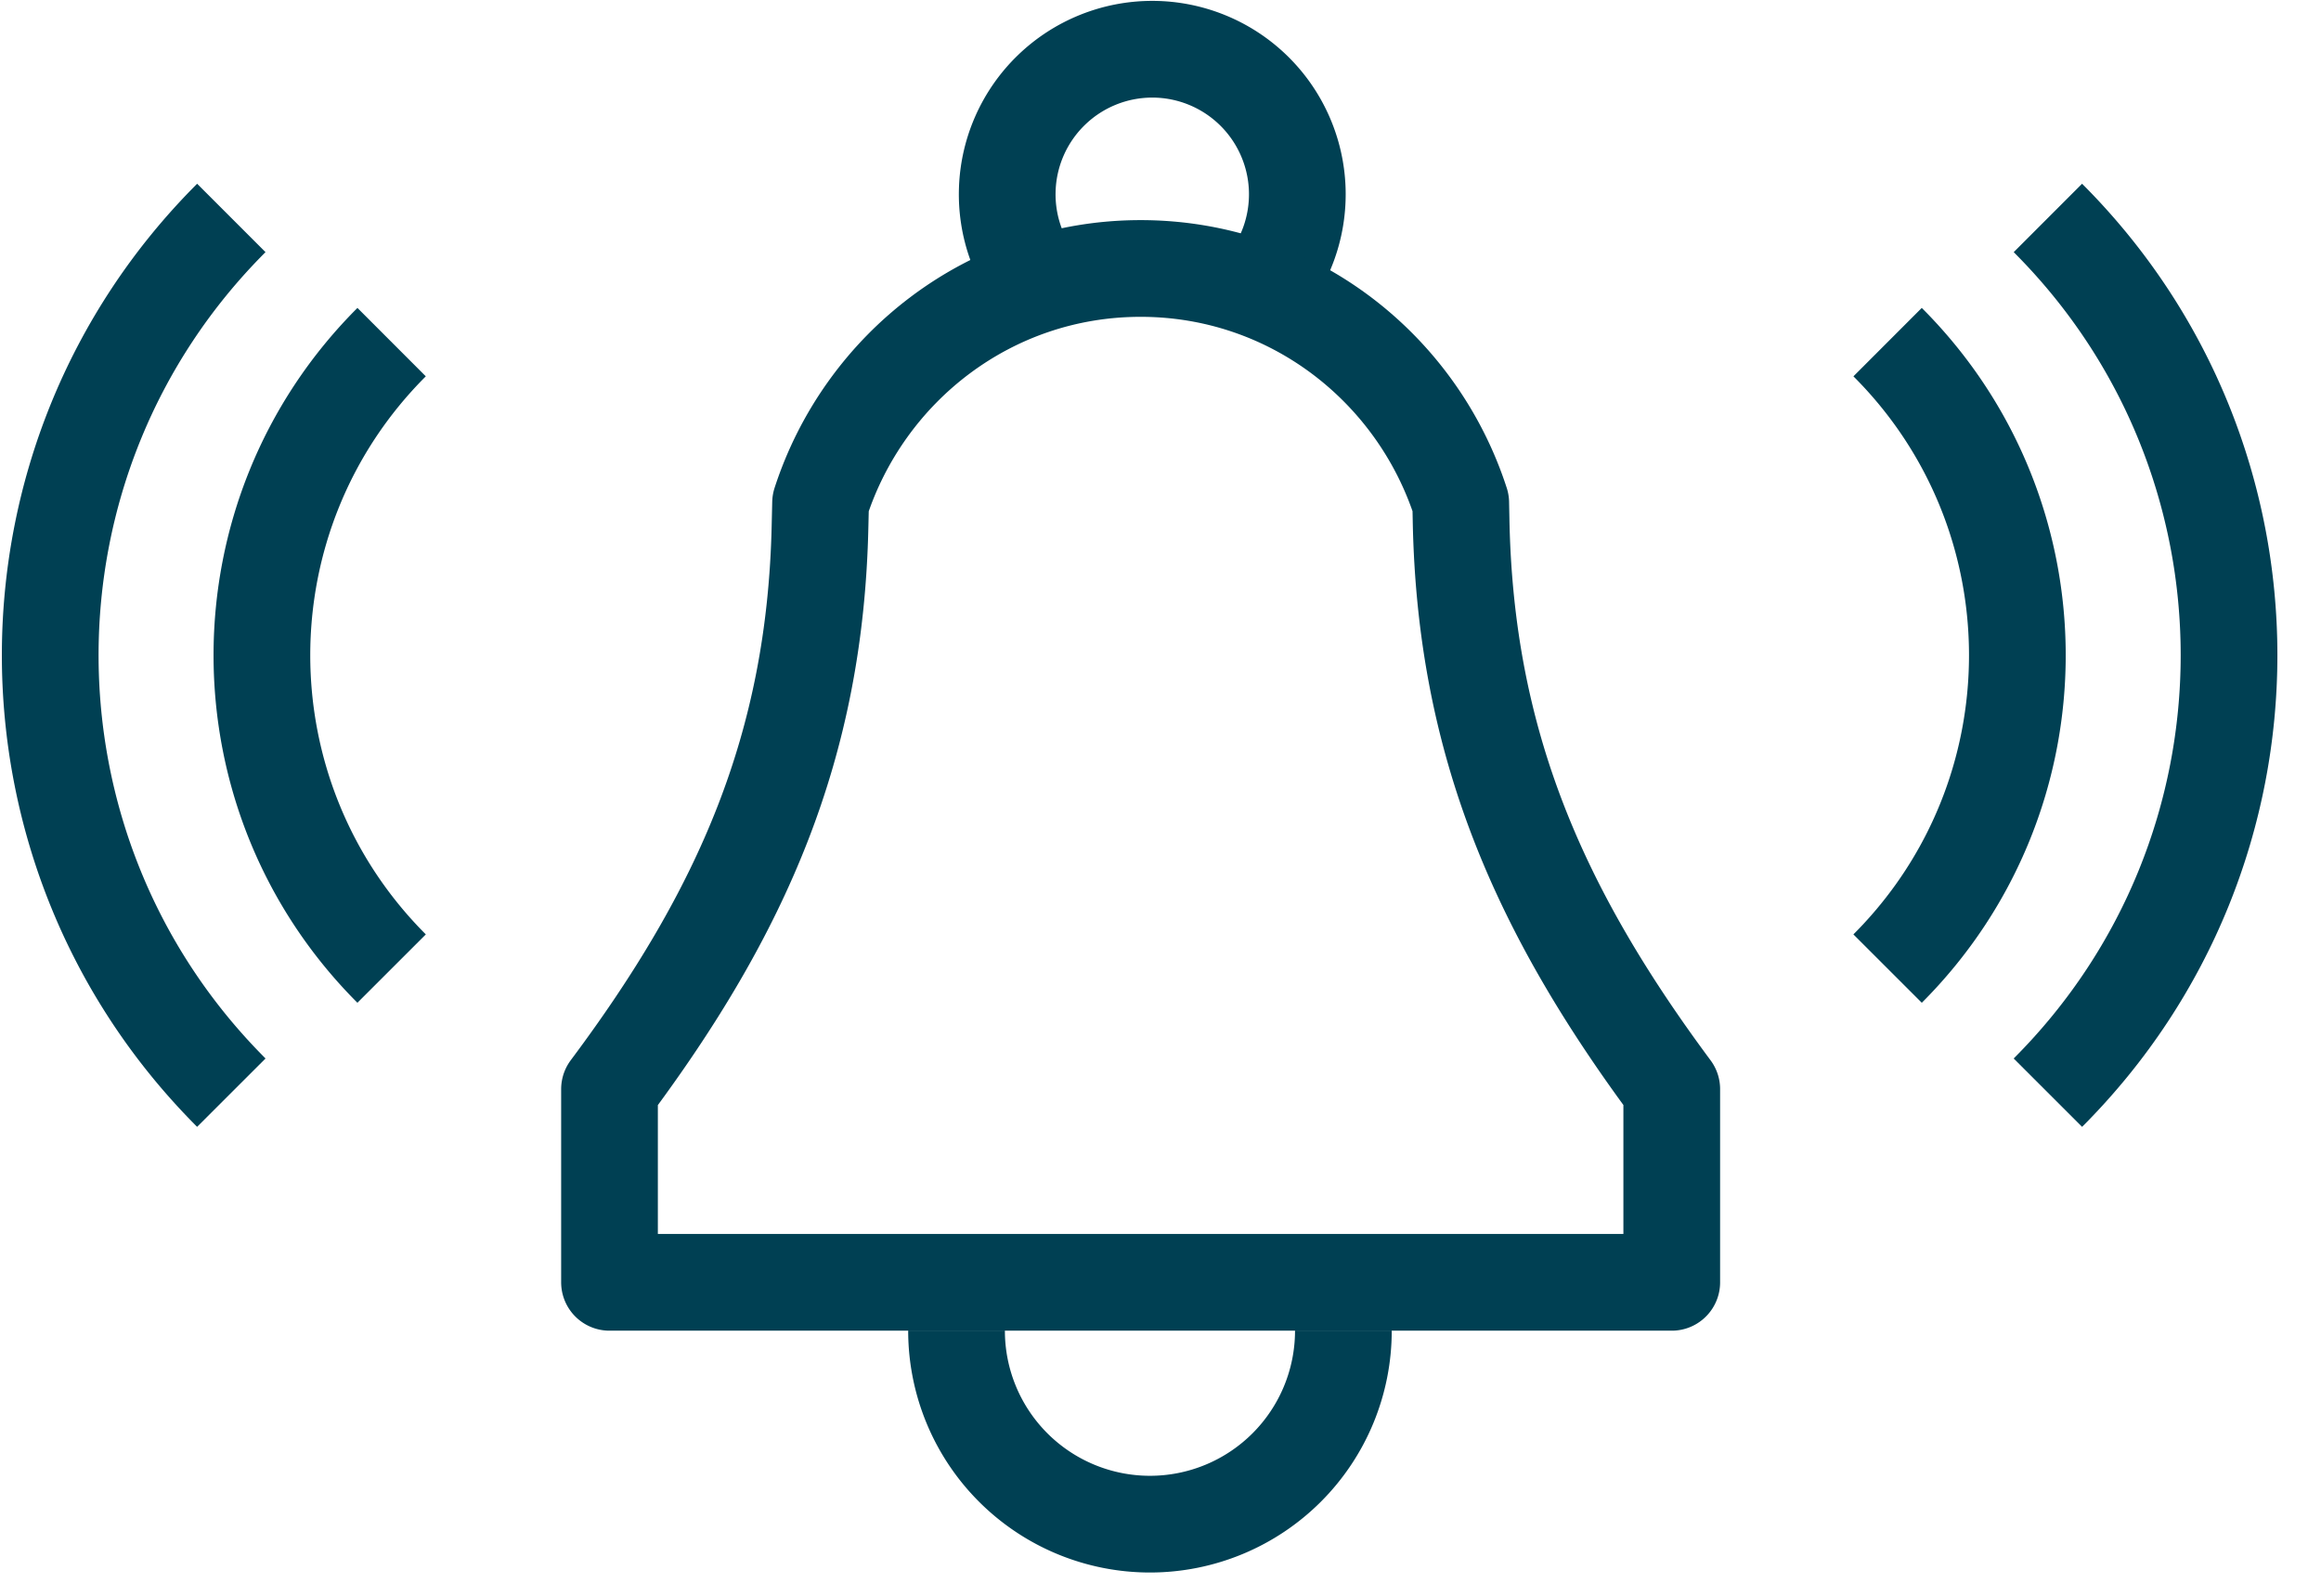
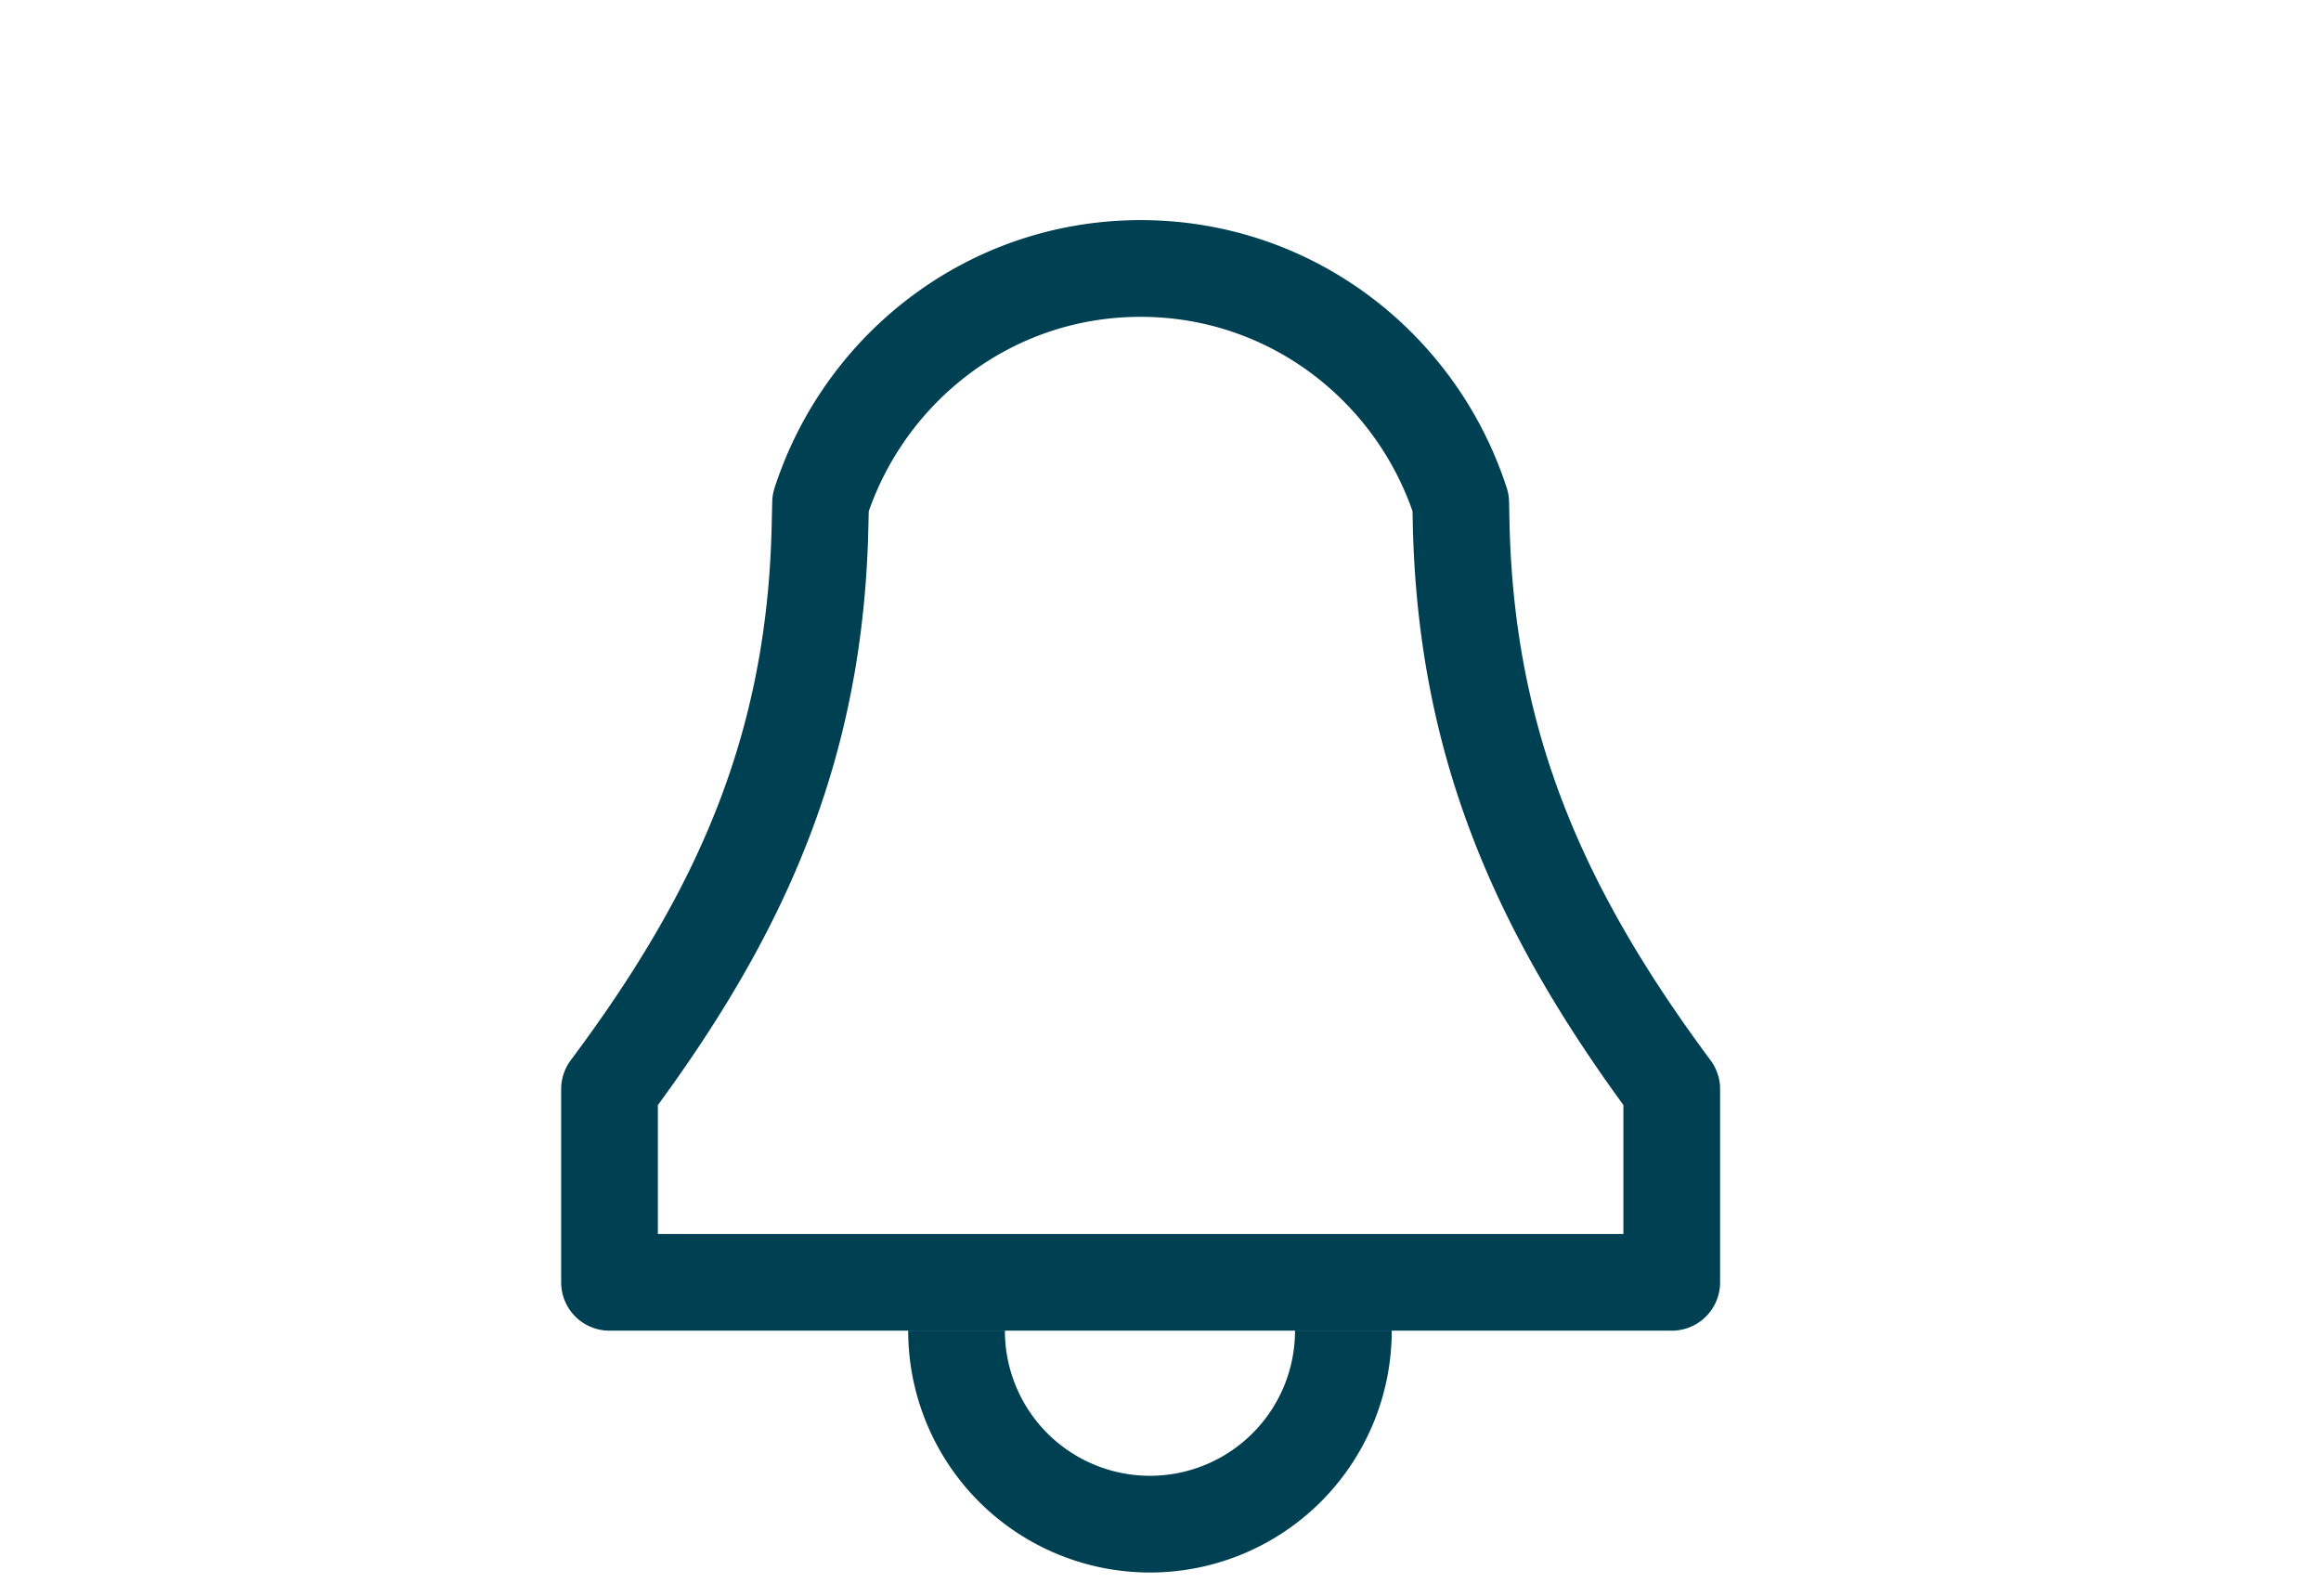
<svg xmlns="http://www.w3.org/2000/svg" width="48" height="33" viewBox="0 0 48 33">
  <g fill="none" fill-rule="evenodd" stroke="#004053" stroke-linejoin="round" stroke-width="2">
-     <path d="M39.037 20.03c3.578-3.58 3.578-9.38 0-12.955M42.352 22.596c4.995-4.998 4.995-13.097 0-18.089M8.099 20.03c-3.577-3.58-3.577-9.38 0-12.955M4.784 22.596C-.21 17.598-.21 9.5 4.784 4.507M21.597 6.022a3 3 0 1 1 4.469-.004" />
    <path d="M30.209 10.398l.007.35c.086 4.609 1.609 8.075 4.357 11.775v3.995H12.605v-3.995c2.735-3.66 4.257-7.085 4.354-11.653l.011-.472c.91-2.804 3.512-4.846 6.619-4.846 3.109 0 5.712 2.042 6.62 4.846zM19.782 27.519a4 4 0 0 0 8 0" />
  </g>
</svg>